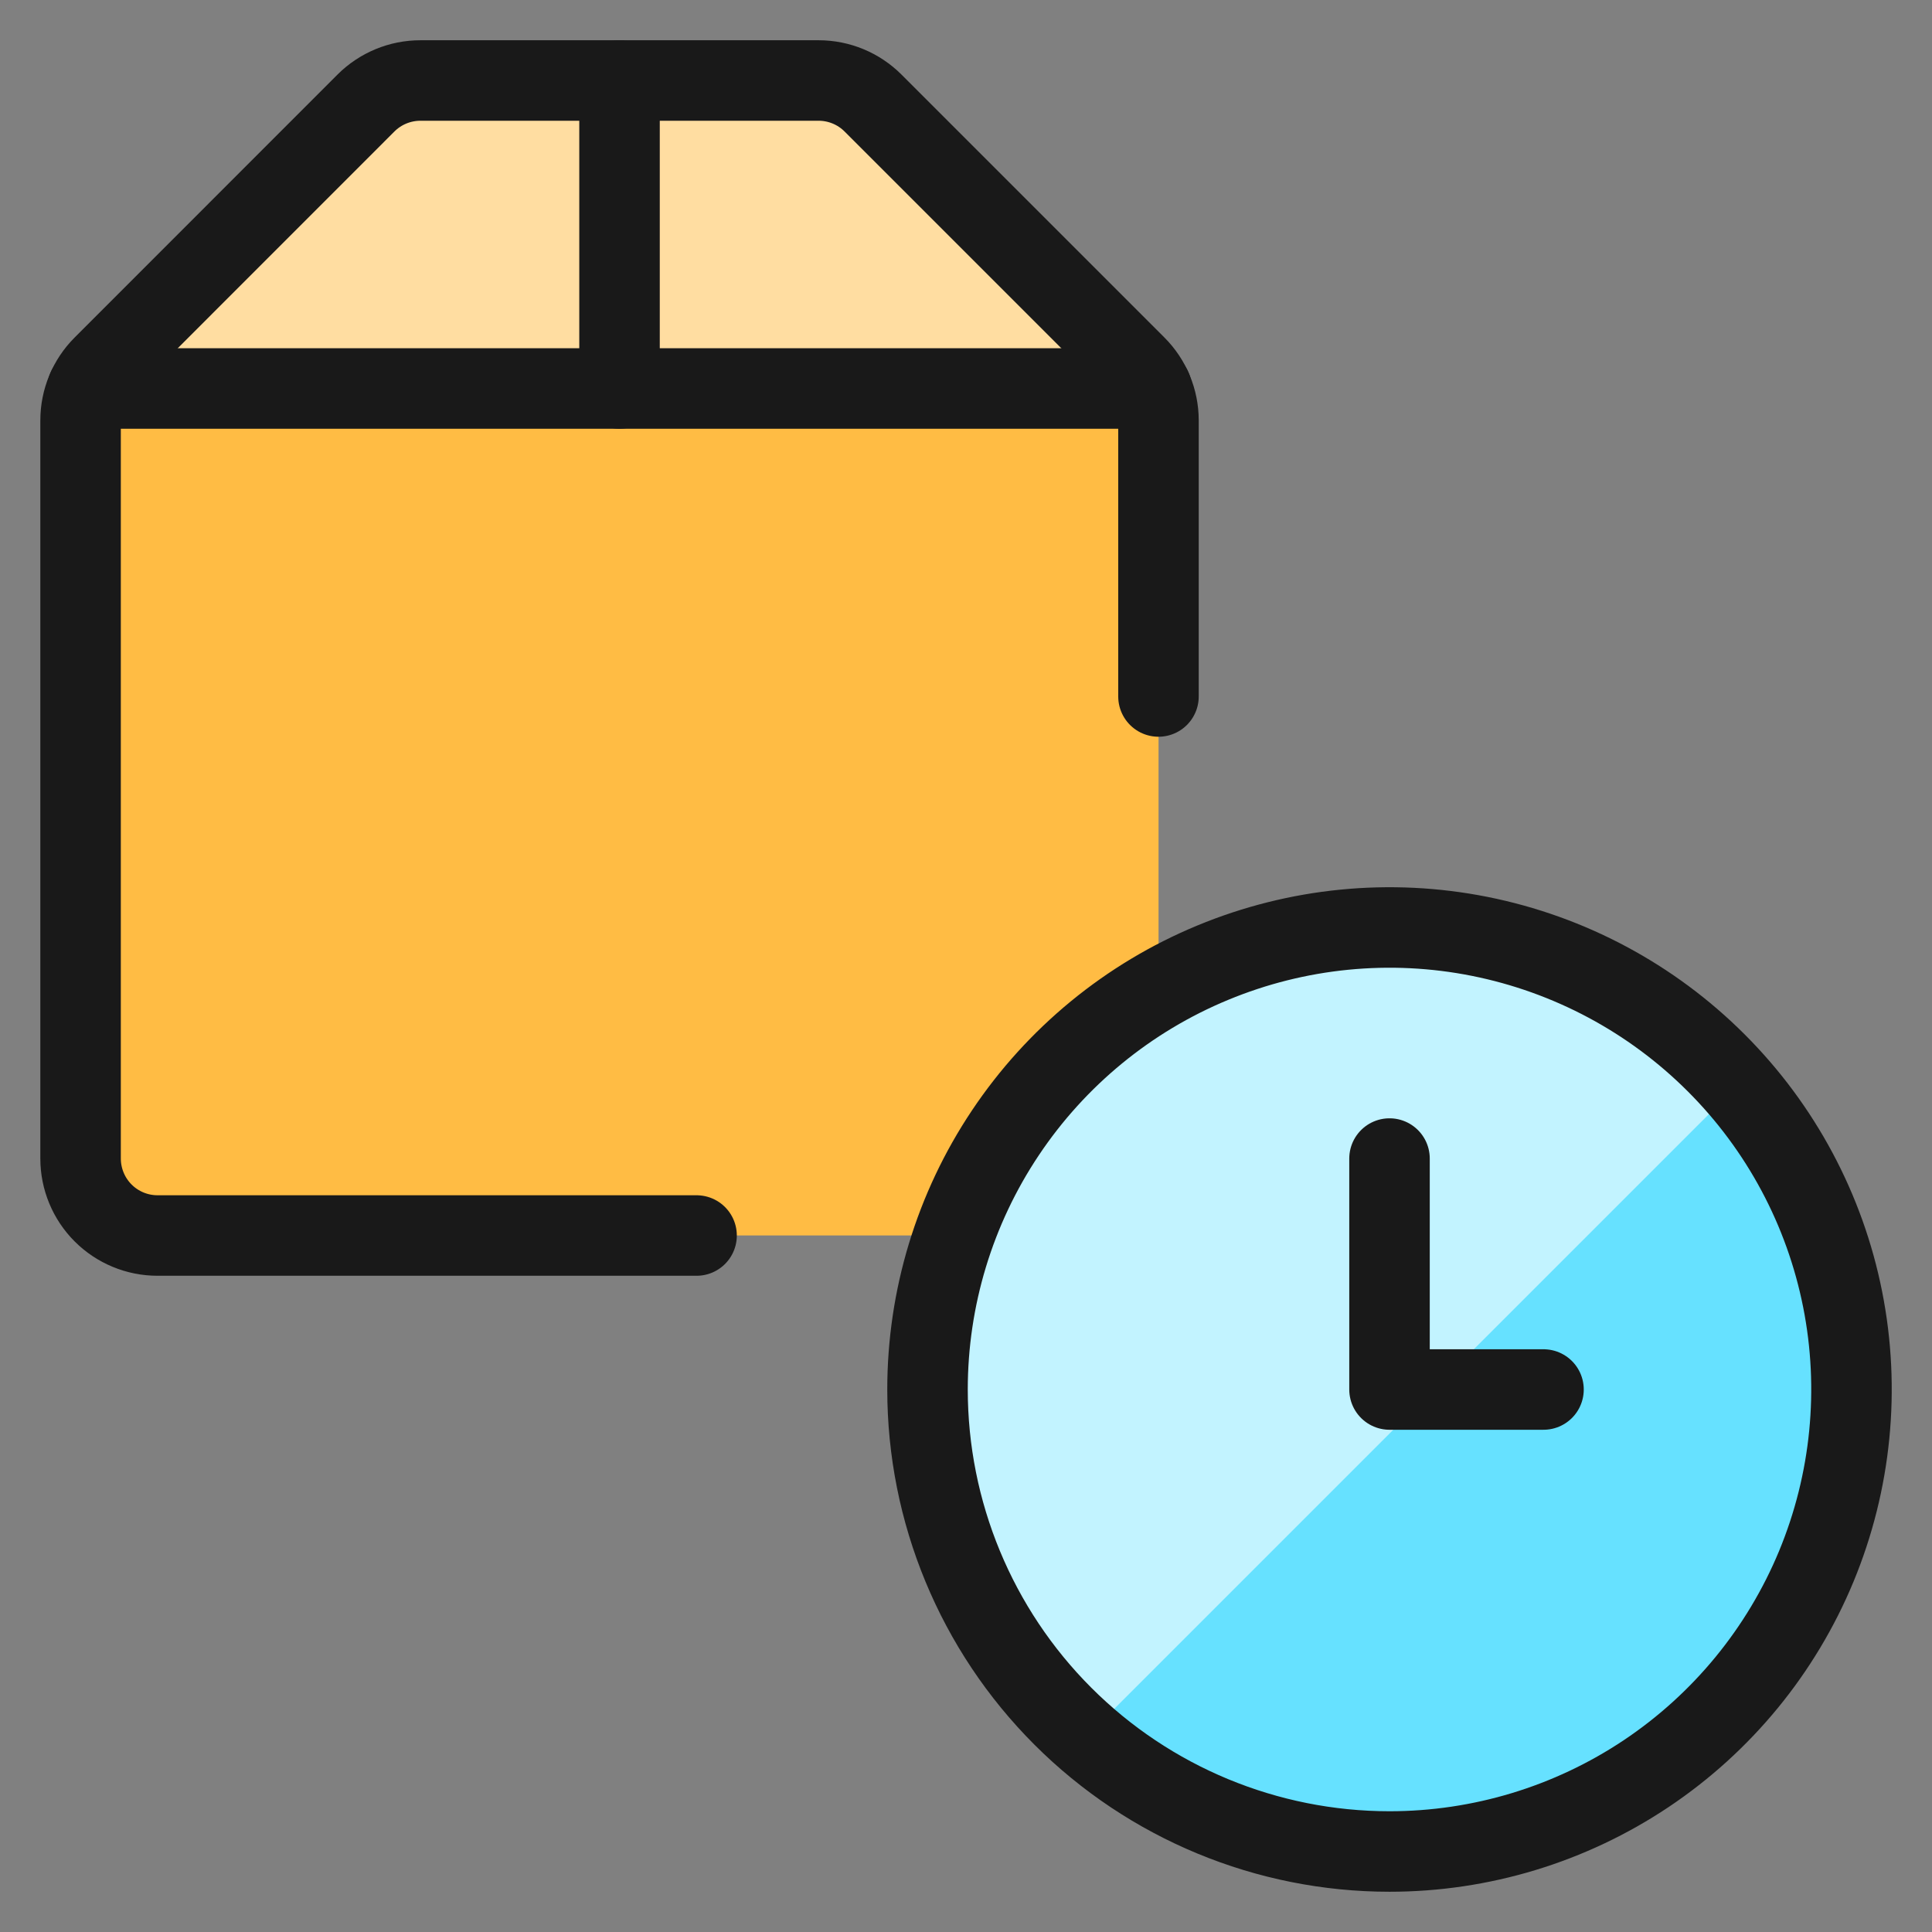
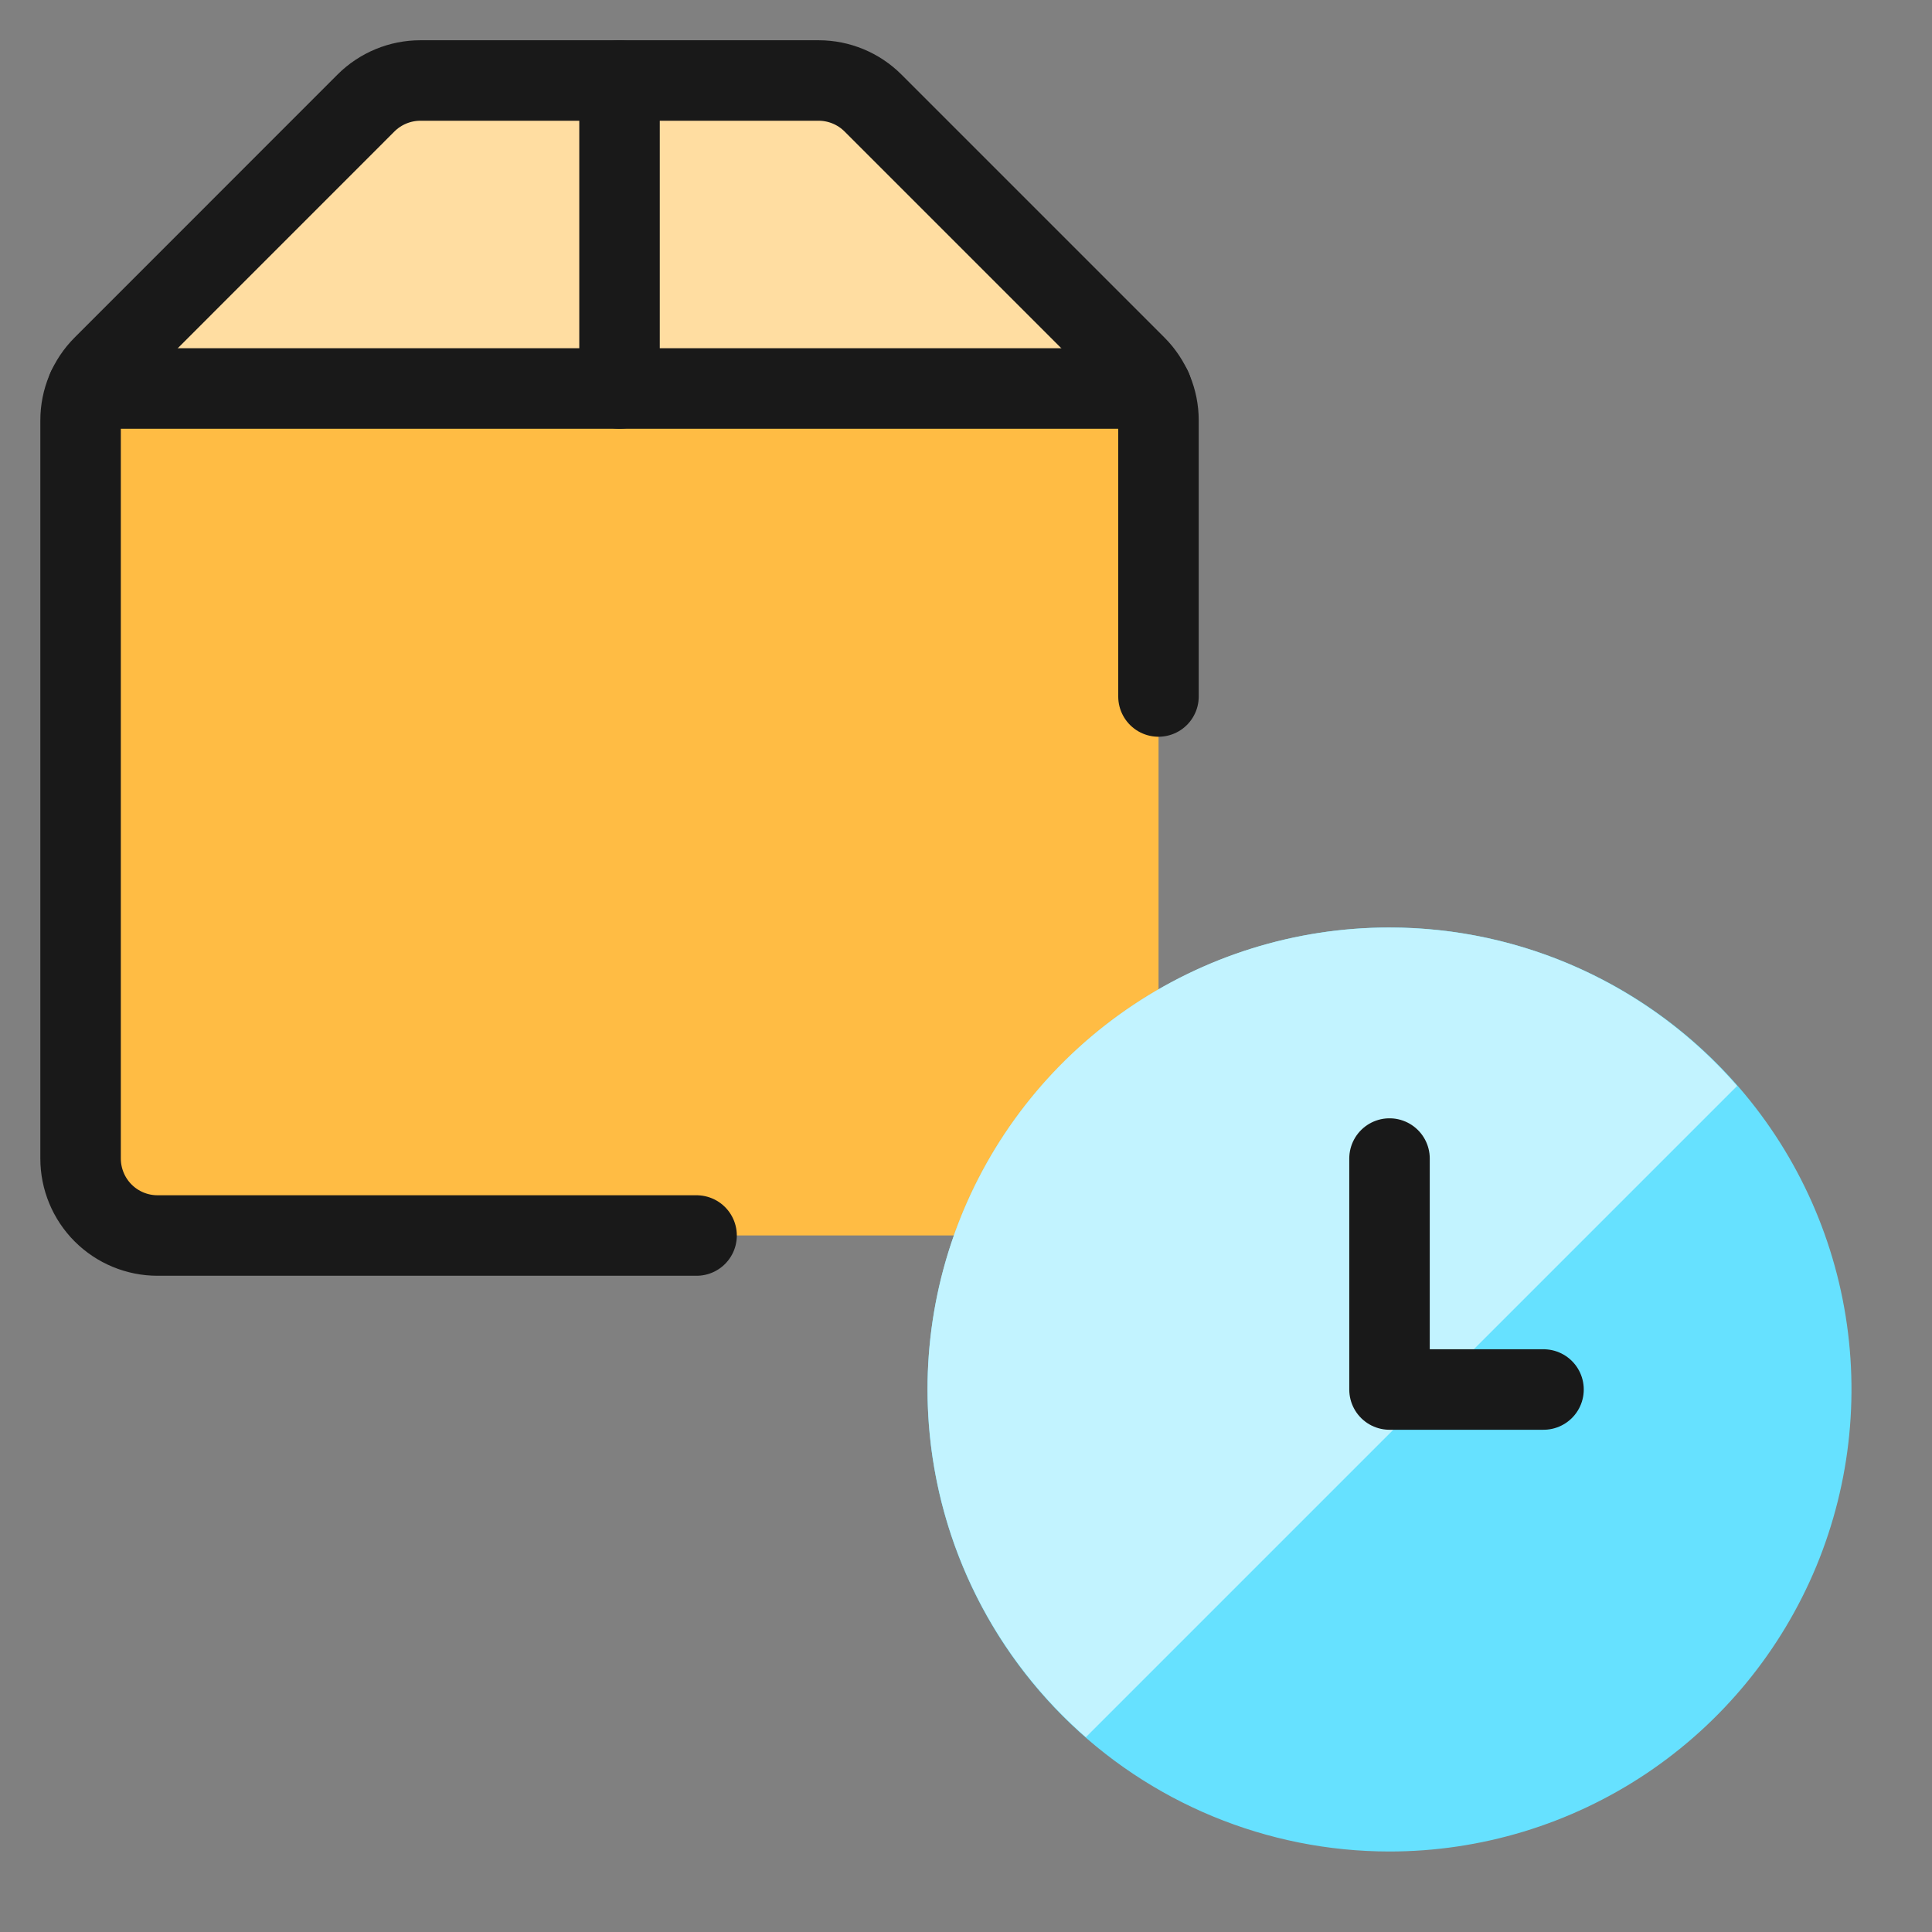
<svg xmlns="http://www.w3.org/2000/svg" fill="none" viewBox="0 0 24 24" id="Shipment-Clock--Streamline-Ultimate">
  <rect x="0" y="0" width="24" height="24" fill="#808080" stroke="none" />
  <desc>Shipment Clock Streamline Icon: https://streamlinehq.com</desc>
  <path fill="#ffbc44" d="M14.392 5.218v9.173c0 0.254 -0.101 0.497 -0.28 0.676 -0.179 0.179 -0.423 0.28 -0.676 0.28H1.957c-0.254 0 -0.497 -0.101 -0.676 -0.28 -0.179 -0.179 -0.28 -0.423 -0.28 -0.676V5.218c-0.001 -0.137 0.032 -0.271 0.096 -0.392H14.296c0.064 0.121 0.097 0.256 0.096 0.392Z" stroke-width="1" />
  <path fill="#ffdda1" d="M14.296 4.826H1.096c0.04 -0.104 0.102 -0.199 0.182 -0.277l3.271 -3.271c0.179 -0.176 0.419 -0.275 0.67 -0.277h4.955c0.251 0.002 0.491 0.101 0.669 0.277l3.271 3.271c0.08 0.078 0.142 0.173 0.182 0.277Z" stroke-width="1" />
  <path stroke="#191919" stroke-linecap="round" stroke-linejoin="round" d="M8.653 15.348H1.957c-0.254 0 -0.497 -0.101 -0.676 -0.28 -0.179 -0.179 -0.28 -0.423 -0.28 -0.676V5.222c0 -0.254 0.101 -0.497 0.28 -0.676L4.546 1.28c0.179 -0.179 0.423 -0.28 0.676 -0.28h4.947c0.254 0 0.497 0.101 0.676 0.28l3.266 3.266c0.179 0.179 0.28 0.423 0.28 0.676v3.43" stroke-width="1" />
  <path stroke="#191919" stroke-linecap="round" stroke-linejoin="round" d="M14.306 4.826H1.087" stroke-width="1" />
  <path stroke="#191919" stroke-linecap="round" stroke-linejoin="round" d="M7.696 1v3.826" stroke-width="1" />
  <path fill="#66e1ff" d="M17.261 23c1.135 0 2.245 -0.337 3.188 -0.967 0.944 -0.631 1.679 -1.527 2.114 -2.576 0.434 -1.049 0.548 -2.203 0.327 -3.316 -0.221 -1.113 -0.768 -2.136 -1.571 -2.938 -0.803 -0.803 -1.825 -1.349 -2.938 -1.571 -1.113 -0.222 -2.267 -0.108 -3.316 0.327 -1.049 0.434 -1.945 1.17 -2.576 2.114s-0.967 2.053 -0.967 3.188c0 1.522 0.605 2.982 1.681 4.058C14.279 22.395 15.739 23 17.261 23Z" stroke-width="1" />
  <path fill="#c2f3ff" d="M17.261 11.522c-1.168 -0.001 -2.309 0.355 -3.269 1.02 -0.96 0.665 -1.695 1.607 -2.105 2.701 -0.41 1.094 -0.476 2.287 -0.19 3.419 0.286 1.132 0.912 2.151 1.792 2.918l8.09 -8.09c-0.537 -0.618 -1.201 -1.113 -1.946 -1.453 -0.745 -0.34 -1.554 -0.515 -2.373 -0.515Z" stroke-width="1" />
-   <path stroke="#191919" stroke-linecap="round" stroke-linejoin="round" d="M17.261 23c1.135 0 2.245 -0.337 3.188 -0.967 0.944 -0.631 1.679 -1.527 2.114 -2.576 0.434 -1.049 0.548 -2.203 0.327 -3.316 -0.221 -1.113 -0.768 -2.136 -1.571 -2.938 -0.803 -0.803 -1.825 -1.349 -2.938 -1.571 -1.113 -0.222 -2.267 -0.108 -3.316 0.327 -1.049 0.434 -1.945 1.17 -2.576 2.114s-0.967 2.053 -0.967 3.188c0 1.522 0.605 2.982 1.681 4.058C14.279 22.395 15.739 23 17.261 23Z" stroke-width="1" />
  <path stroke="#191919" stroke-linecap="round" stroke-linejoin="round" d="M19.174 17.261h-1.913v-2.869" stroke-width="1" />
</svg>